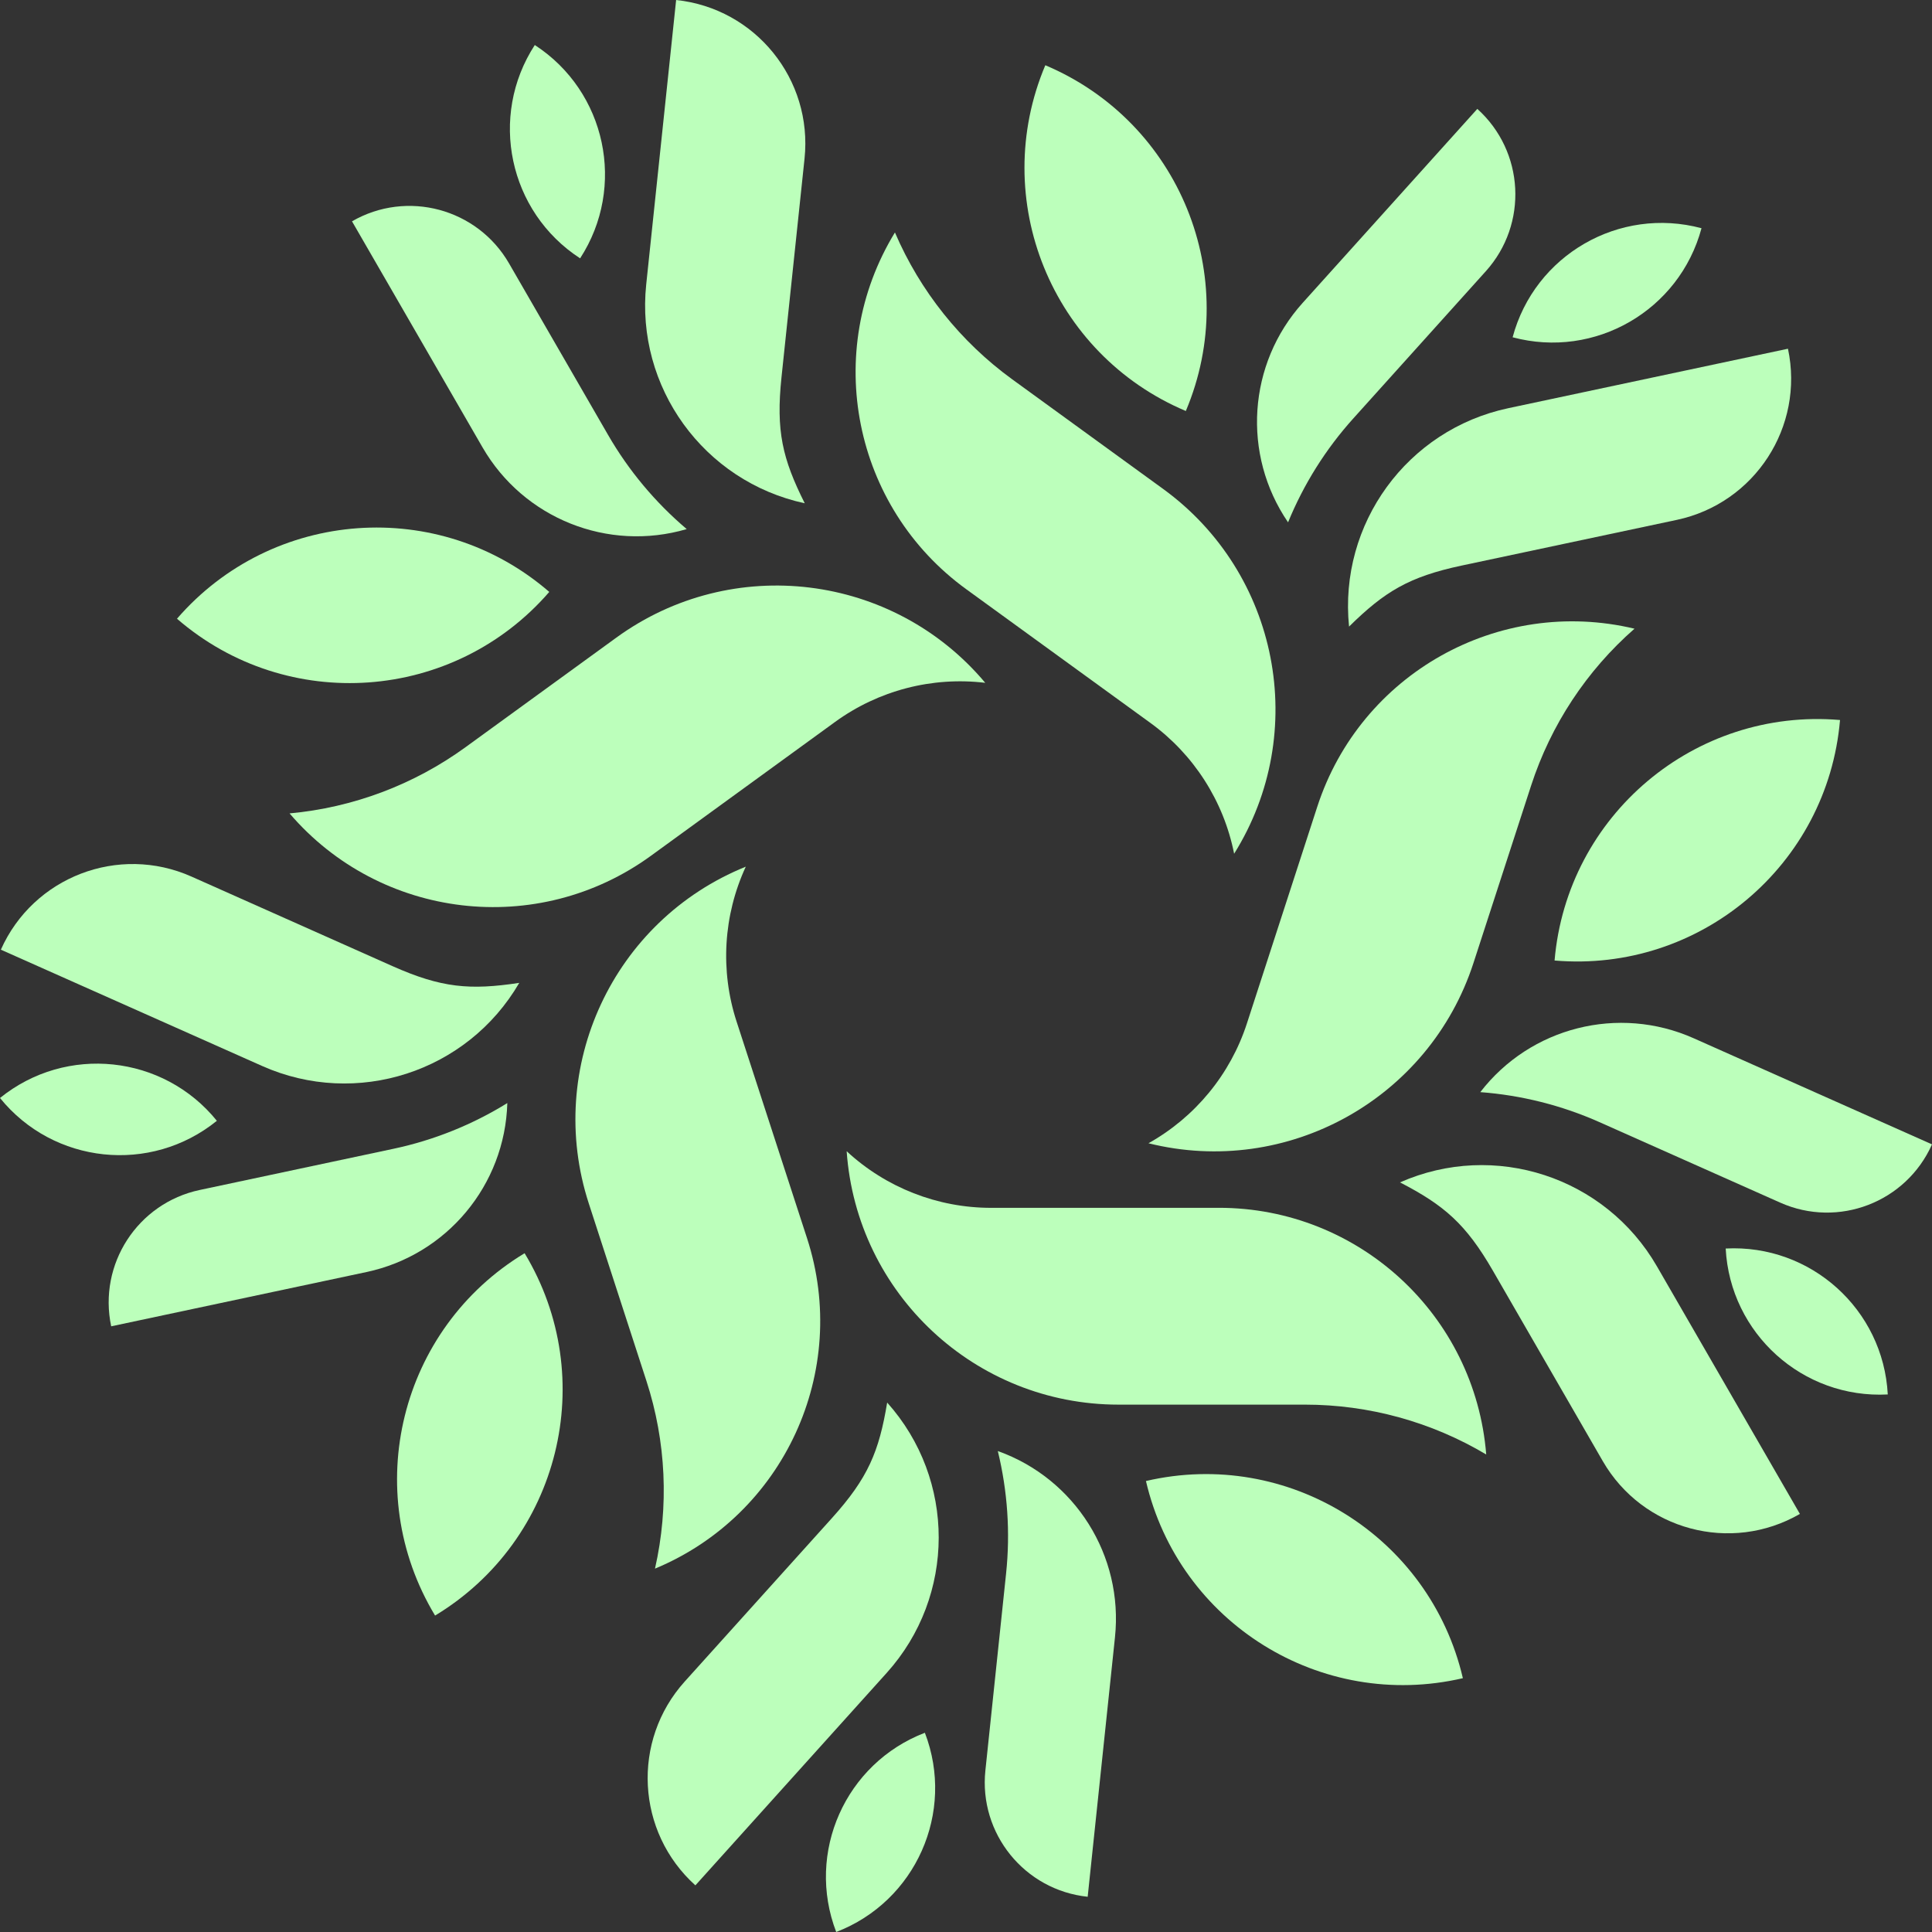
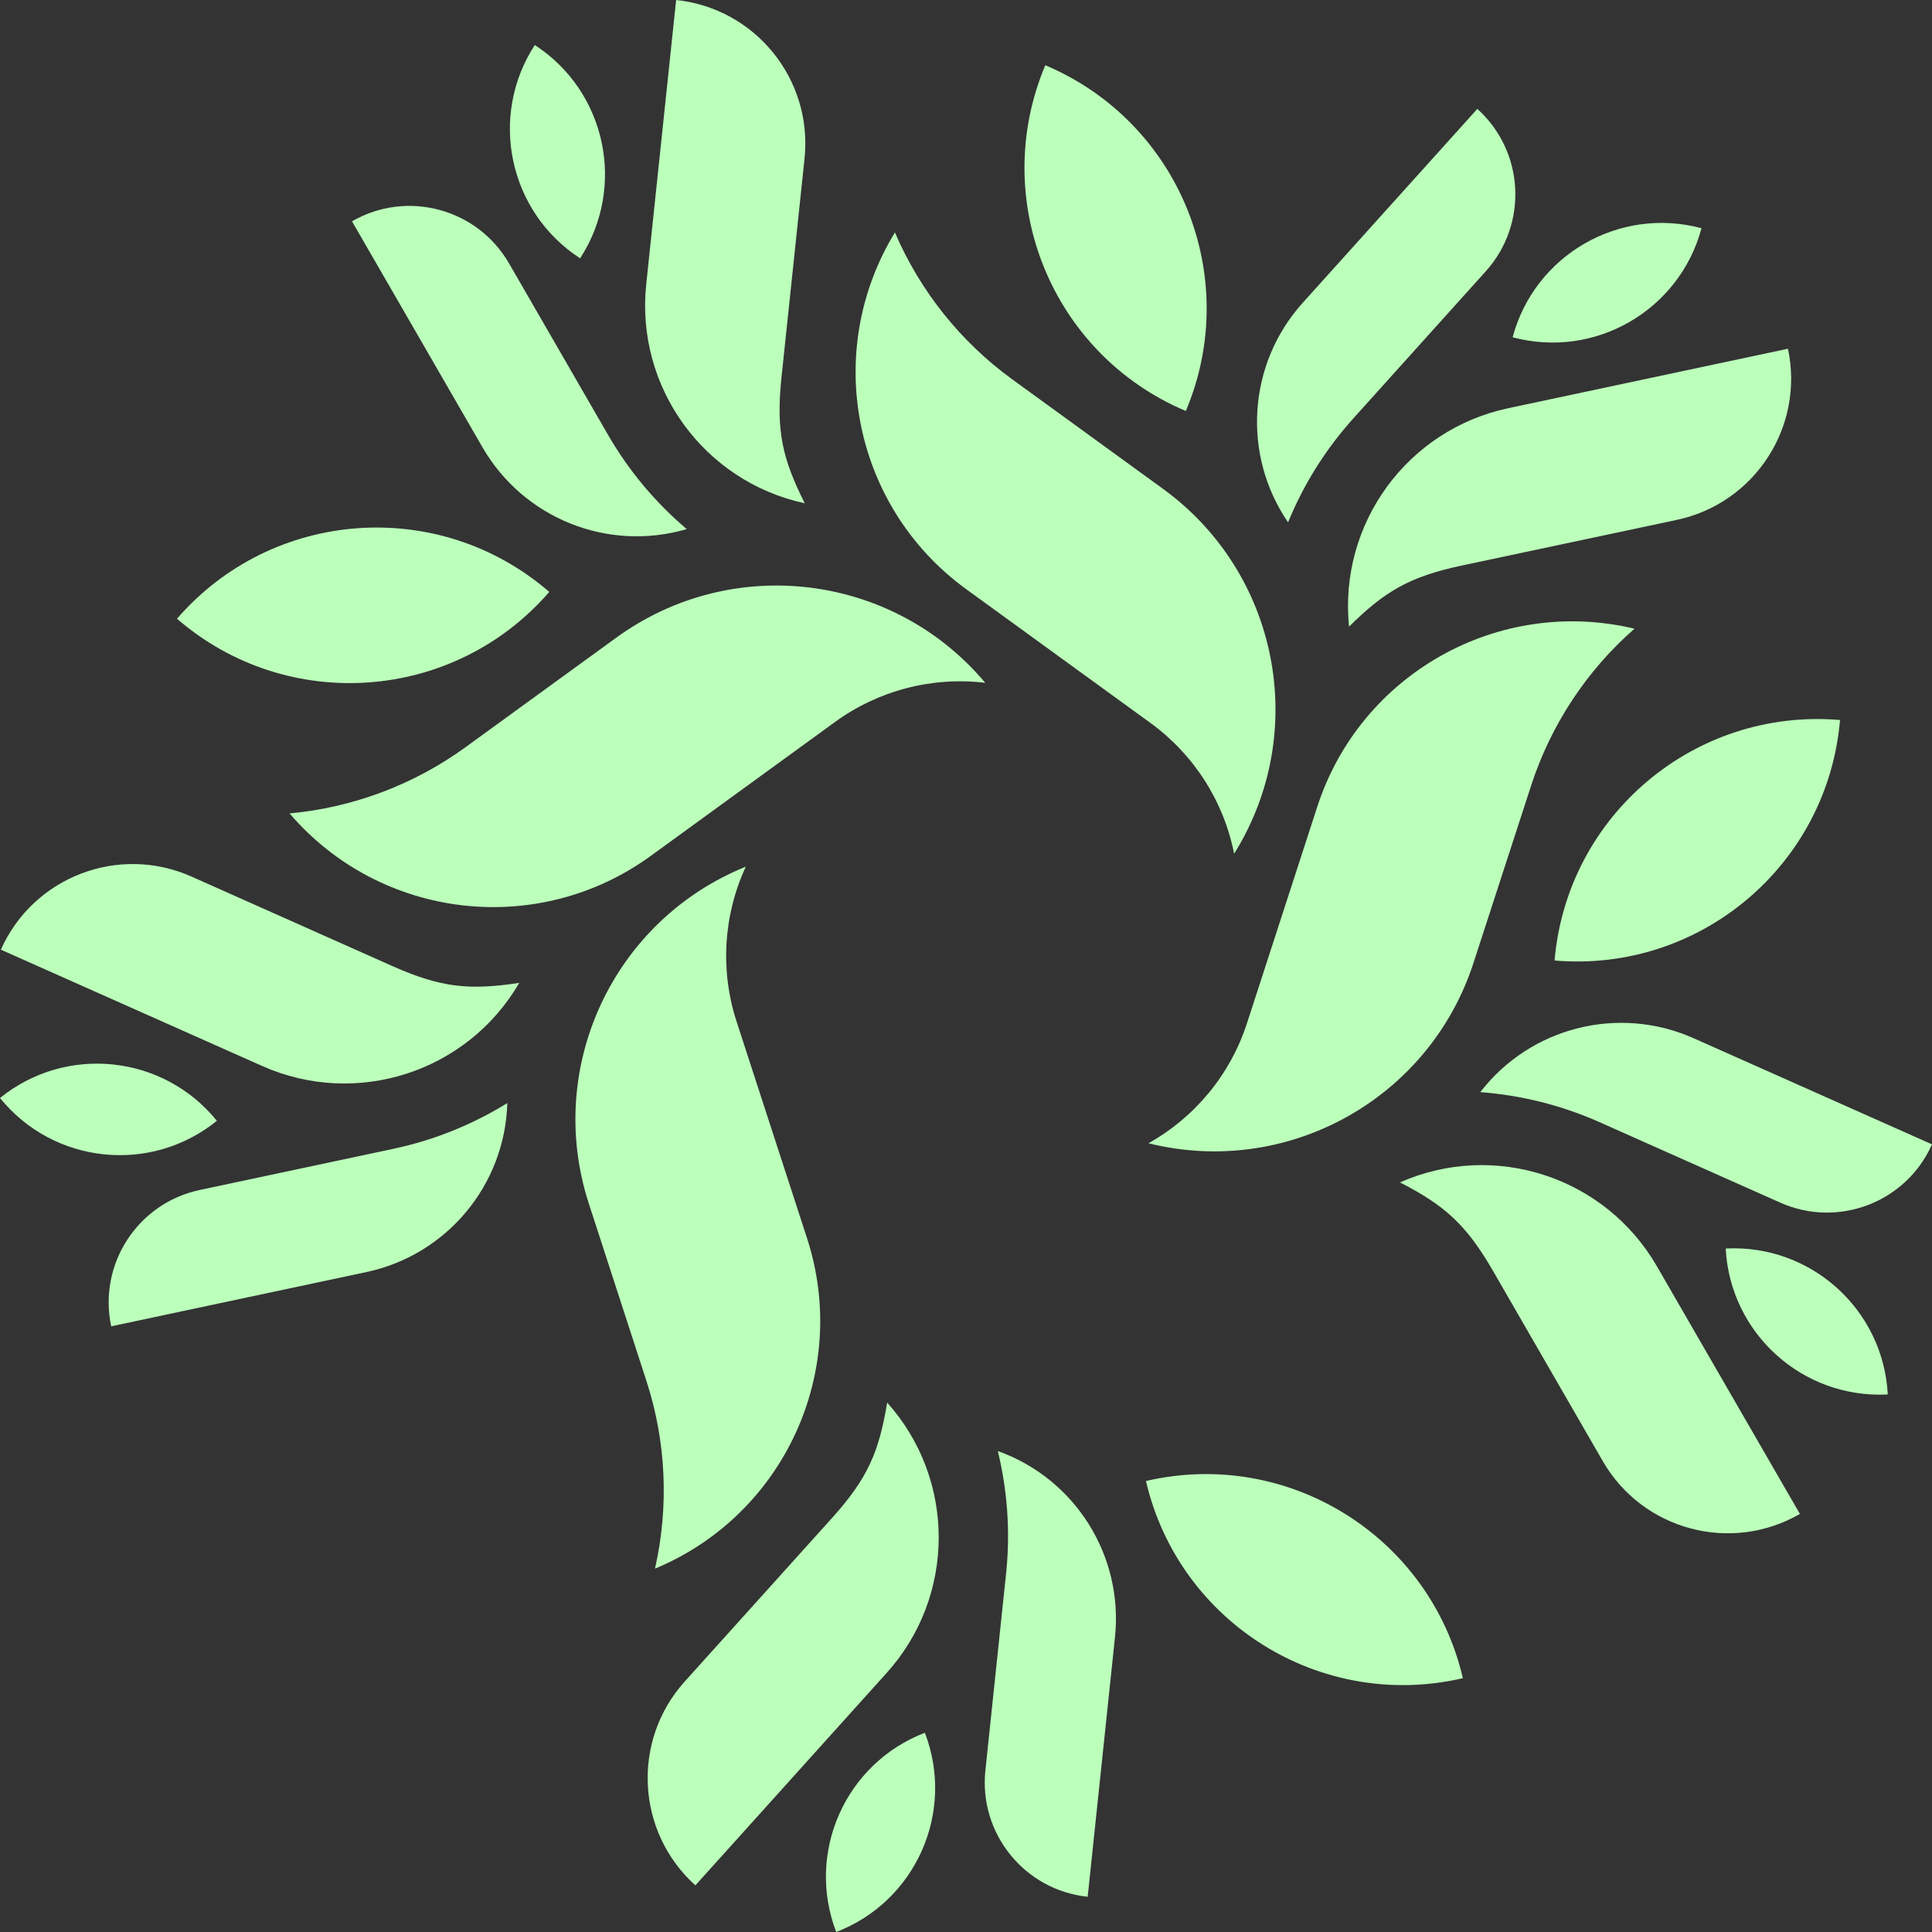
<svg xmlns="http://www.w3.org/2000/svg" width="56" height="56" viewBox="0 0 56 56" fill="none">
  <rect x="0" y="0" width="56" height="56" fill="#333333" stroke="none" />
  <path d="M43.844 9.776C46.229 10.415 48.679 9 49.319 6.615C46.934 5.976 44.483 7.391 43.844 9.776Z" fill="#BCFFBB" />
  <path d="M16.815 7.488C18.159 5.417 17.571 2.649 15.501 1.305C14.157 3.375 14.745 6.144 16.815 7.488Z" fill="#BCFFBB" />
  <path d="M38.182 23.383C39.434 19.529 43.436 17.283 47.377 18.223V18.223C45.986 19.441 44.951 21.013 44.38 22.771L42.709 27.913C41.427 31.858 37.313 34.139 33.289 33.138C34.644 32.38 35.665 31.138 36.144 29.66L38.182 23.383Z" fill="#BCFFBB" />
  <path d="M52.171 43.882L48.026 36.704C46.529 34.111 43.319 33.062 40.58 34.272C41.864 34.937 42.489 35.477 43.271 36.83L46.457 42.351C47.612 44.352 50.17 45.038 52.171 43.882Z" fill="#BCFFBB" />
  <path d="M50.02 36.189C50.149 38.654 52.253 40.548 54.718 40.419C54.589 37.954 52.486 36.06 50.02 36.189Z" fill="#BCFFBB" />
  <path d="M45.06 27.841C49.27 28.201 52.974 25.08 53.334 20.87C49.124 20.51 45.42 23.631 45.06 27.841Z" fill="#BCFFBB" />
  <path d="M42.907 31.656C44.098 31.745 45.265 32.039 46.357 32.524L51.601 34.859C53.282 35.607 55.251 34.852 56 33.17L49.091 30.094C46.916 29.126 44.361 29.771 42.907 31.656Z" fill="#BCFFBB" />
  <path d="M28.006 17.078C24.727 14.696 23.828 10.196 25.94 6.738C26.669 8.437 27.844 9.908 29.34 10.995L33.714 14.172C37.069 16.61 37.968 21.228 35.772 24.746C35.47 23.222 34.603 21.868 33.346 20.955L28.006 17.078Z" fill="#BCFFBB" />
  <path d="M51.825 10.108L43.717 11.832C40.789 12.454 38.8 15.183 39.103 18.162C40.133 17.147 40.839 16.718 42.368 16.393L48.603 15.069C50.863 14.589 52.306 12.368 51.825 10.108Z" fill="#BCFFBB" />
  <path d="M34.372 11.913C36.015 8.021 34.191 3.534 30.299 1.891C28.656 5.783 30.479 10.271 34.372 11.913Z" fill="#BCFFBB" />
  <path d="M37.335 15.14C37.788 14.034 38.427 13.016 39.227 12.128L43.067 7.862C44.299 6.494 44.188 4.388 42.821 3.156L37.76 8.777C36.167 10.546 35.992 13.175 37.335 15.14Z" fill="#BCFFBB" />
  <path d="M18.865 24.807C15.587 27.19 11.029 26.654 8.393 23.577C10.234 23.408 11.996 22.745 13.492 21.659L17.866 18.481C21.221 16.043 25.891 16.616 28.558 19.792C27.015 19.607 25.46 20.013 24.203 20.927L18.865 24.807Z" fill="#BCFFBB" />
  <path d="M19.598 2.47955e-05L18.731 8.243C18.418 11.221 20.399 13.956 23.326 14.588C22.678 13.295 22.489 12.491 22.652 10.936L23.32 4.597C23.561 2.3 21.895 0.242 19.598 2.47955e-05Z" fill="#BCFFBB" />
  <path d="M15.921 17.157C12.726 14.392 7.896 14.74 5.13 17.934C8.324 20.699 13.155 20.351 15.921 17.157Z" fill="#BCFFBB" />
  <path d="M19.905 15.336C18.994 14.564 18.222 13.64 17.625 12.606L14.755 7.635C13.835 6.042 11.797 5.495 10.203 6.415L13.985 12.965C15.175 15.027 17.621 16.006 19.905 15.336Z" fill="#BCFFBB" />
  <path d="M23.392 35.889C24.645 39.742 22.727 43.912 18.985 45.468C19.394 43.665 19.309 41.785 18.737 40.027L17.067 34.885C15.785 30.94 17.772 26.676 21.617 25.121C20.965 26.531 20.87 28.136 21.351 29.613L23.392 35.889Z" fill="#BCFFBB" />
  <path d="M0.025 27.527L7.598 30.898C10.333 32.116 13.546 31.077 15.051 28.489C13.622 28.705 12.798 28.637 11.37 28.001L5.548 25.407C3.437 24.468 0.965 25.416 0.025 27.527Z" fill="#BCFFBB" />
  <path d="M6.286 32.487C4.733 30.569 1.919 30.273 0 31.826C1.553 33.745 4.368 34.04 6.286 32.487Z" fill="#BCFFBB" />
-   <path d="M15.206 36.325C11.589 38.509 10.427 43.211 12.611 46.828C16.227 44.644 17.39 39.942 15.206 36.325Z" fill="#BCFFBB" />
  <path d="M14.705 31.973C13.69 32.601 12.573 33.05 11.405 33.298L5.79 34.492C3.99 34.874 2.841 36.644 3.223 38.444L10.621 36.871C12.949 36.377 14.637 34.352 14.705 31.973Z" fill="#BCFFBB" />
-   <path d="M35.33 35.009C39.383 35.008 42.755 38.12 43.079 42.159C41.49 41.213 39.676 40.714 37.827 40.714H32.42C28.273 40.714 24.831 37.506 24.541 33.369C25.68 34.424 27.177 35.011 28.731 35.01L35.33 35.009Z" fill="#BCFFBB" />
  <path d="M20.156 54.648L25.703 48.488C27.706 46.263 27.712 42.886 25.715 40.654C25.479 42.08 25.159 42.843 24.113 44.004L19.847 48.74C18.301 50.457 18.44 53.102 20.156 54.648Z" fill="#BCFFBB" />
  <path d="M26.808 50.225C24.504 51.11 23.353 53.695 24.238 56C26.542 55.115 27.693 52.53 26.808 50.225Z" fill="#BCFFBB" />
  <path d="M33.216 42.928C34.174 47.043 38.287 49.601 42.402 48.643C41.443 44.528 37.33 41.97 33.216 42.928Z" fill="#BCFFBB" />
  <path d="M28.922 42.059C29.205 43.22 29.287 44.421 29.162 45.608L28.562 51.317C28.369 53.147 29.698 54.787 31.527 54.979L32.318 47.458C32.567 45.09 31.163 42.86 28.922 42.059Z" fill="#BCFFBB" />
</svg>